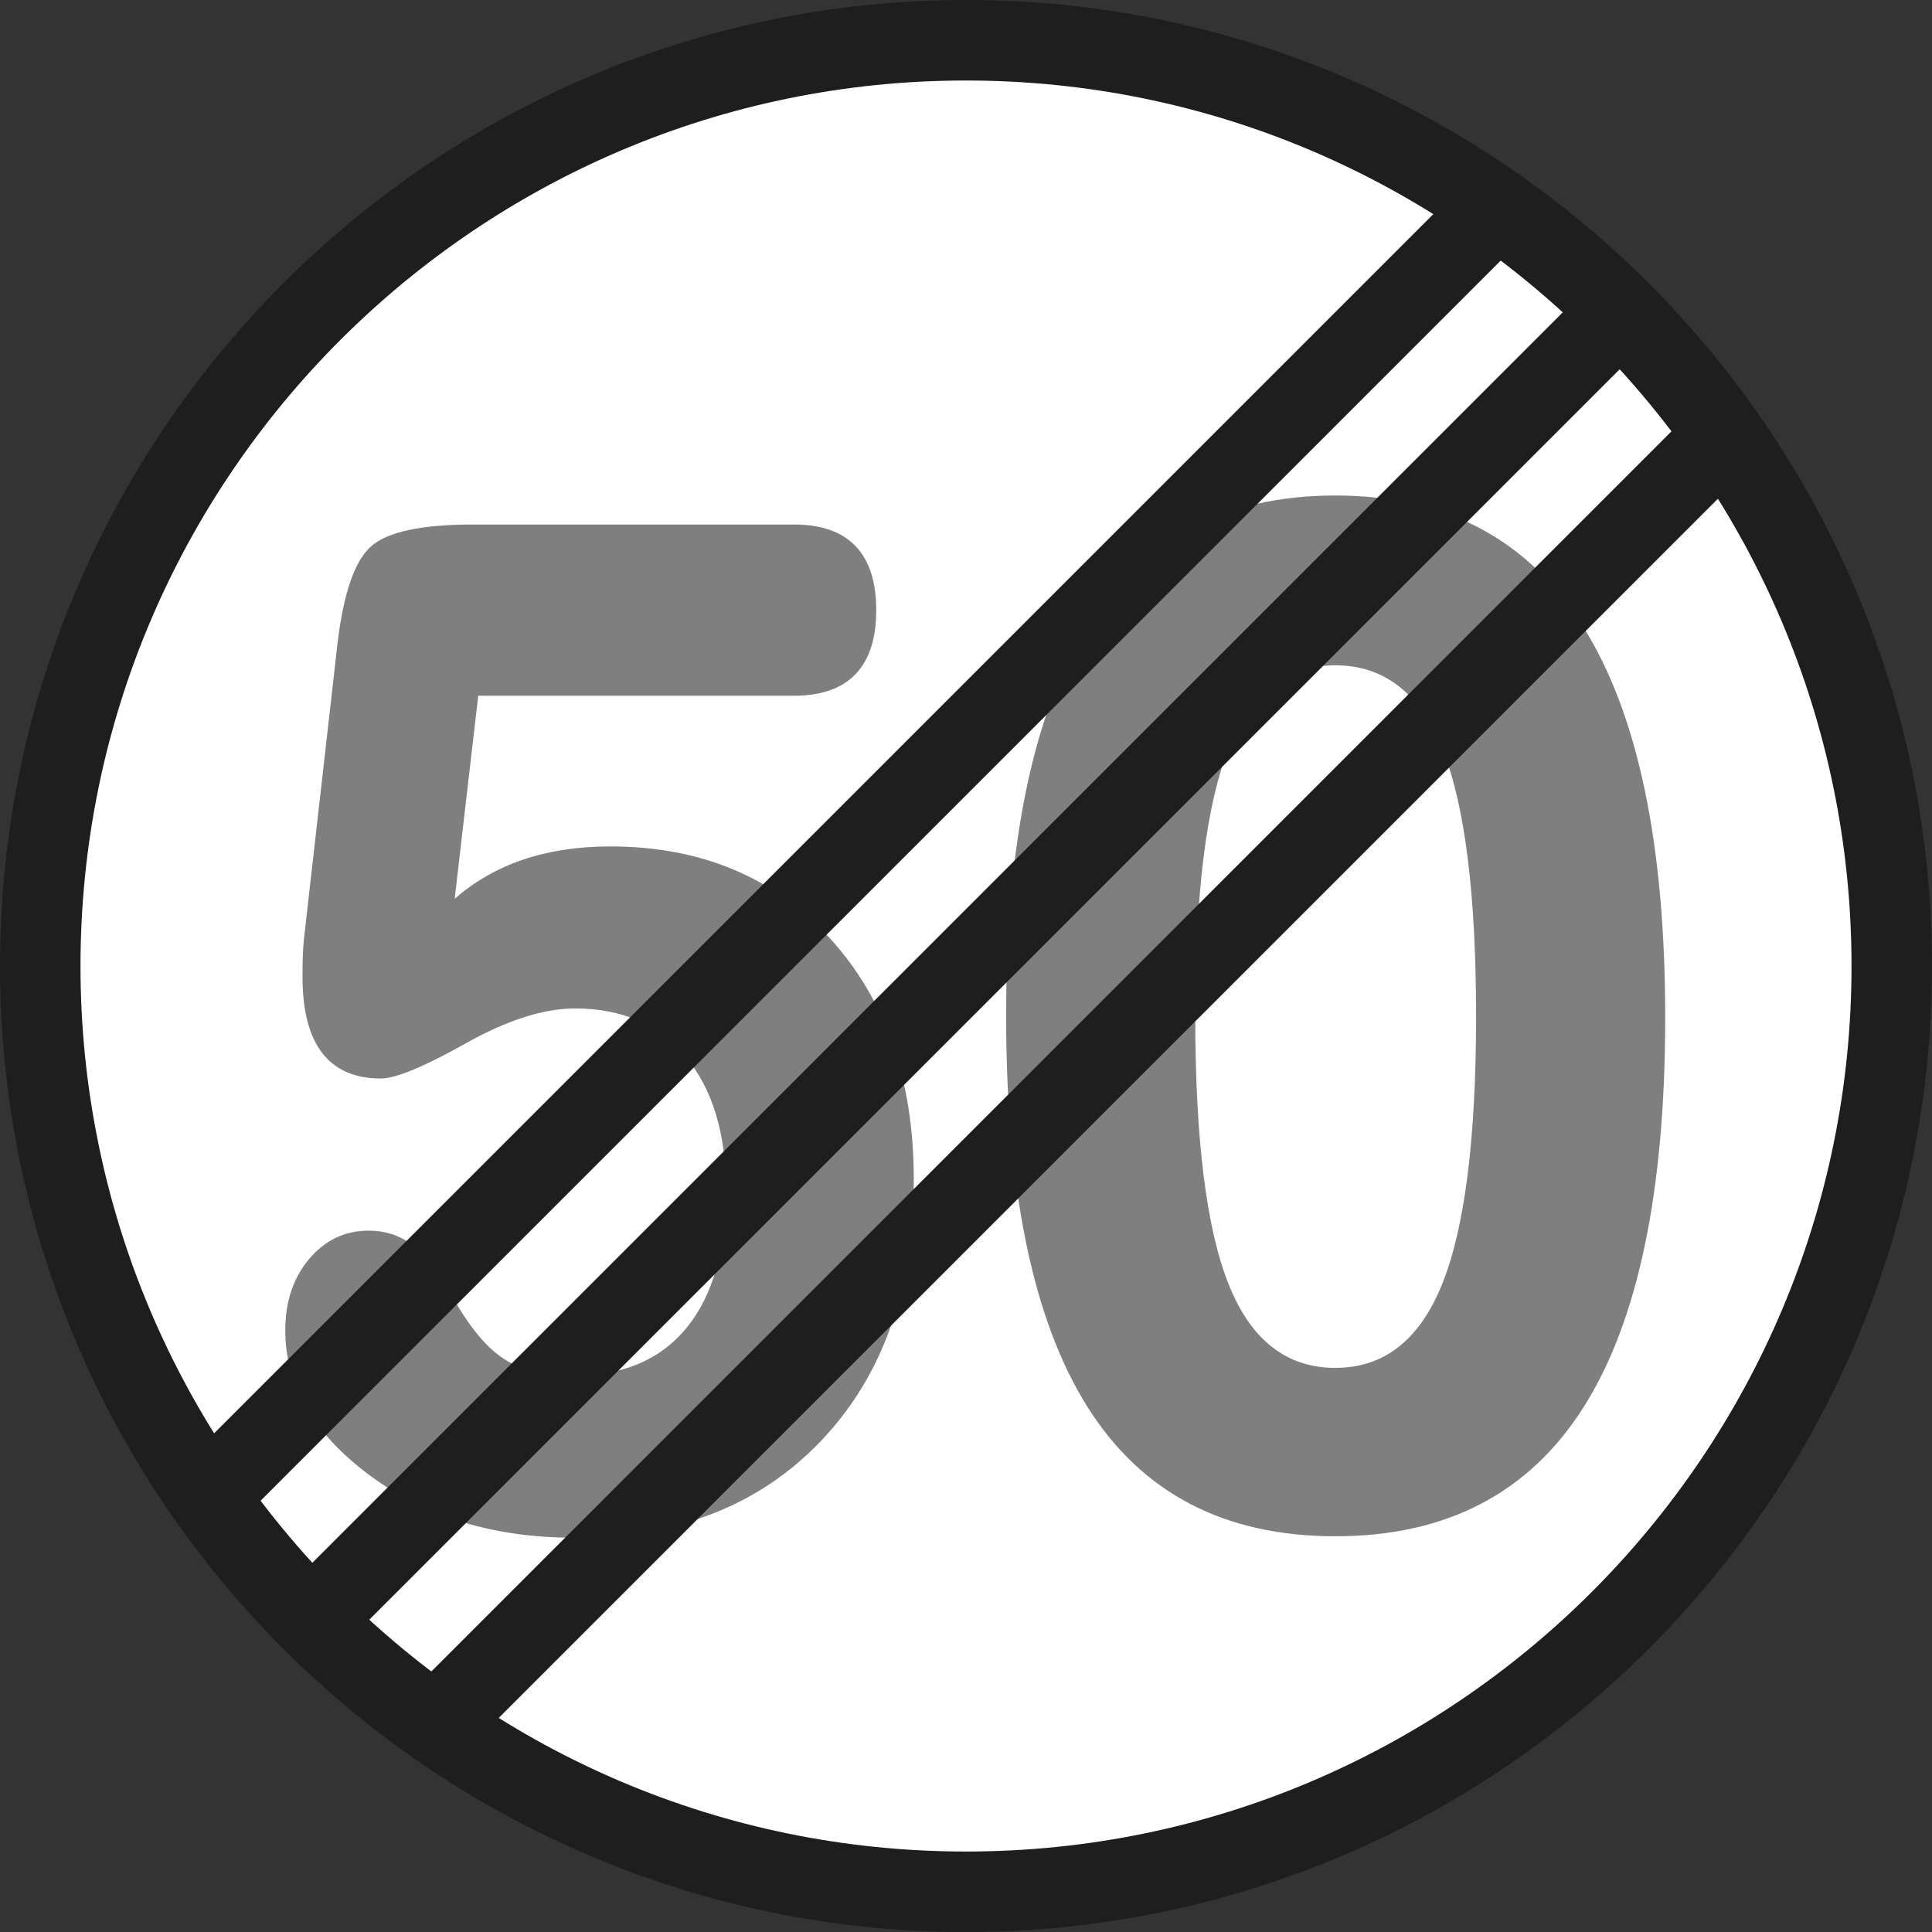
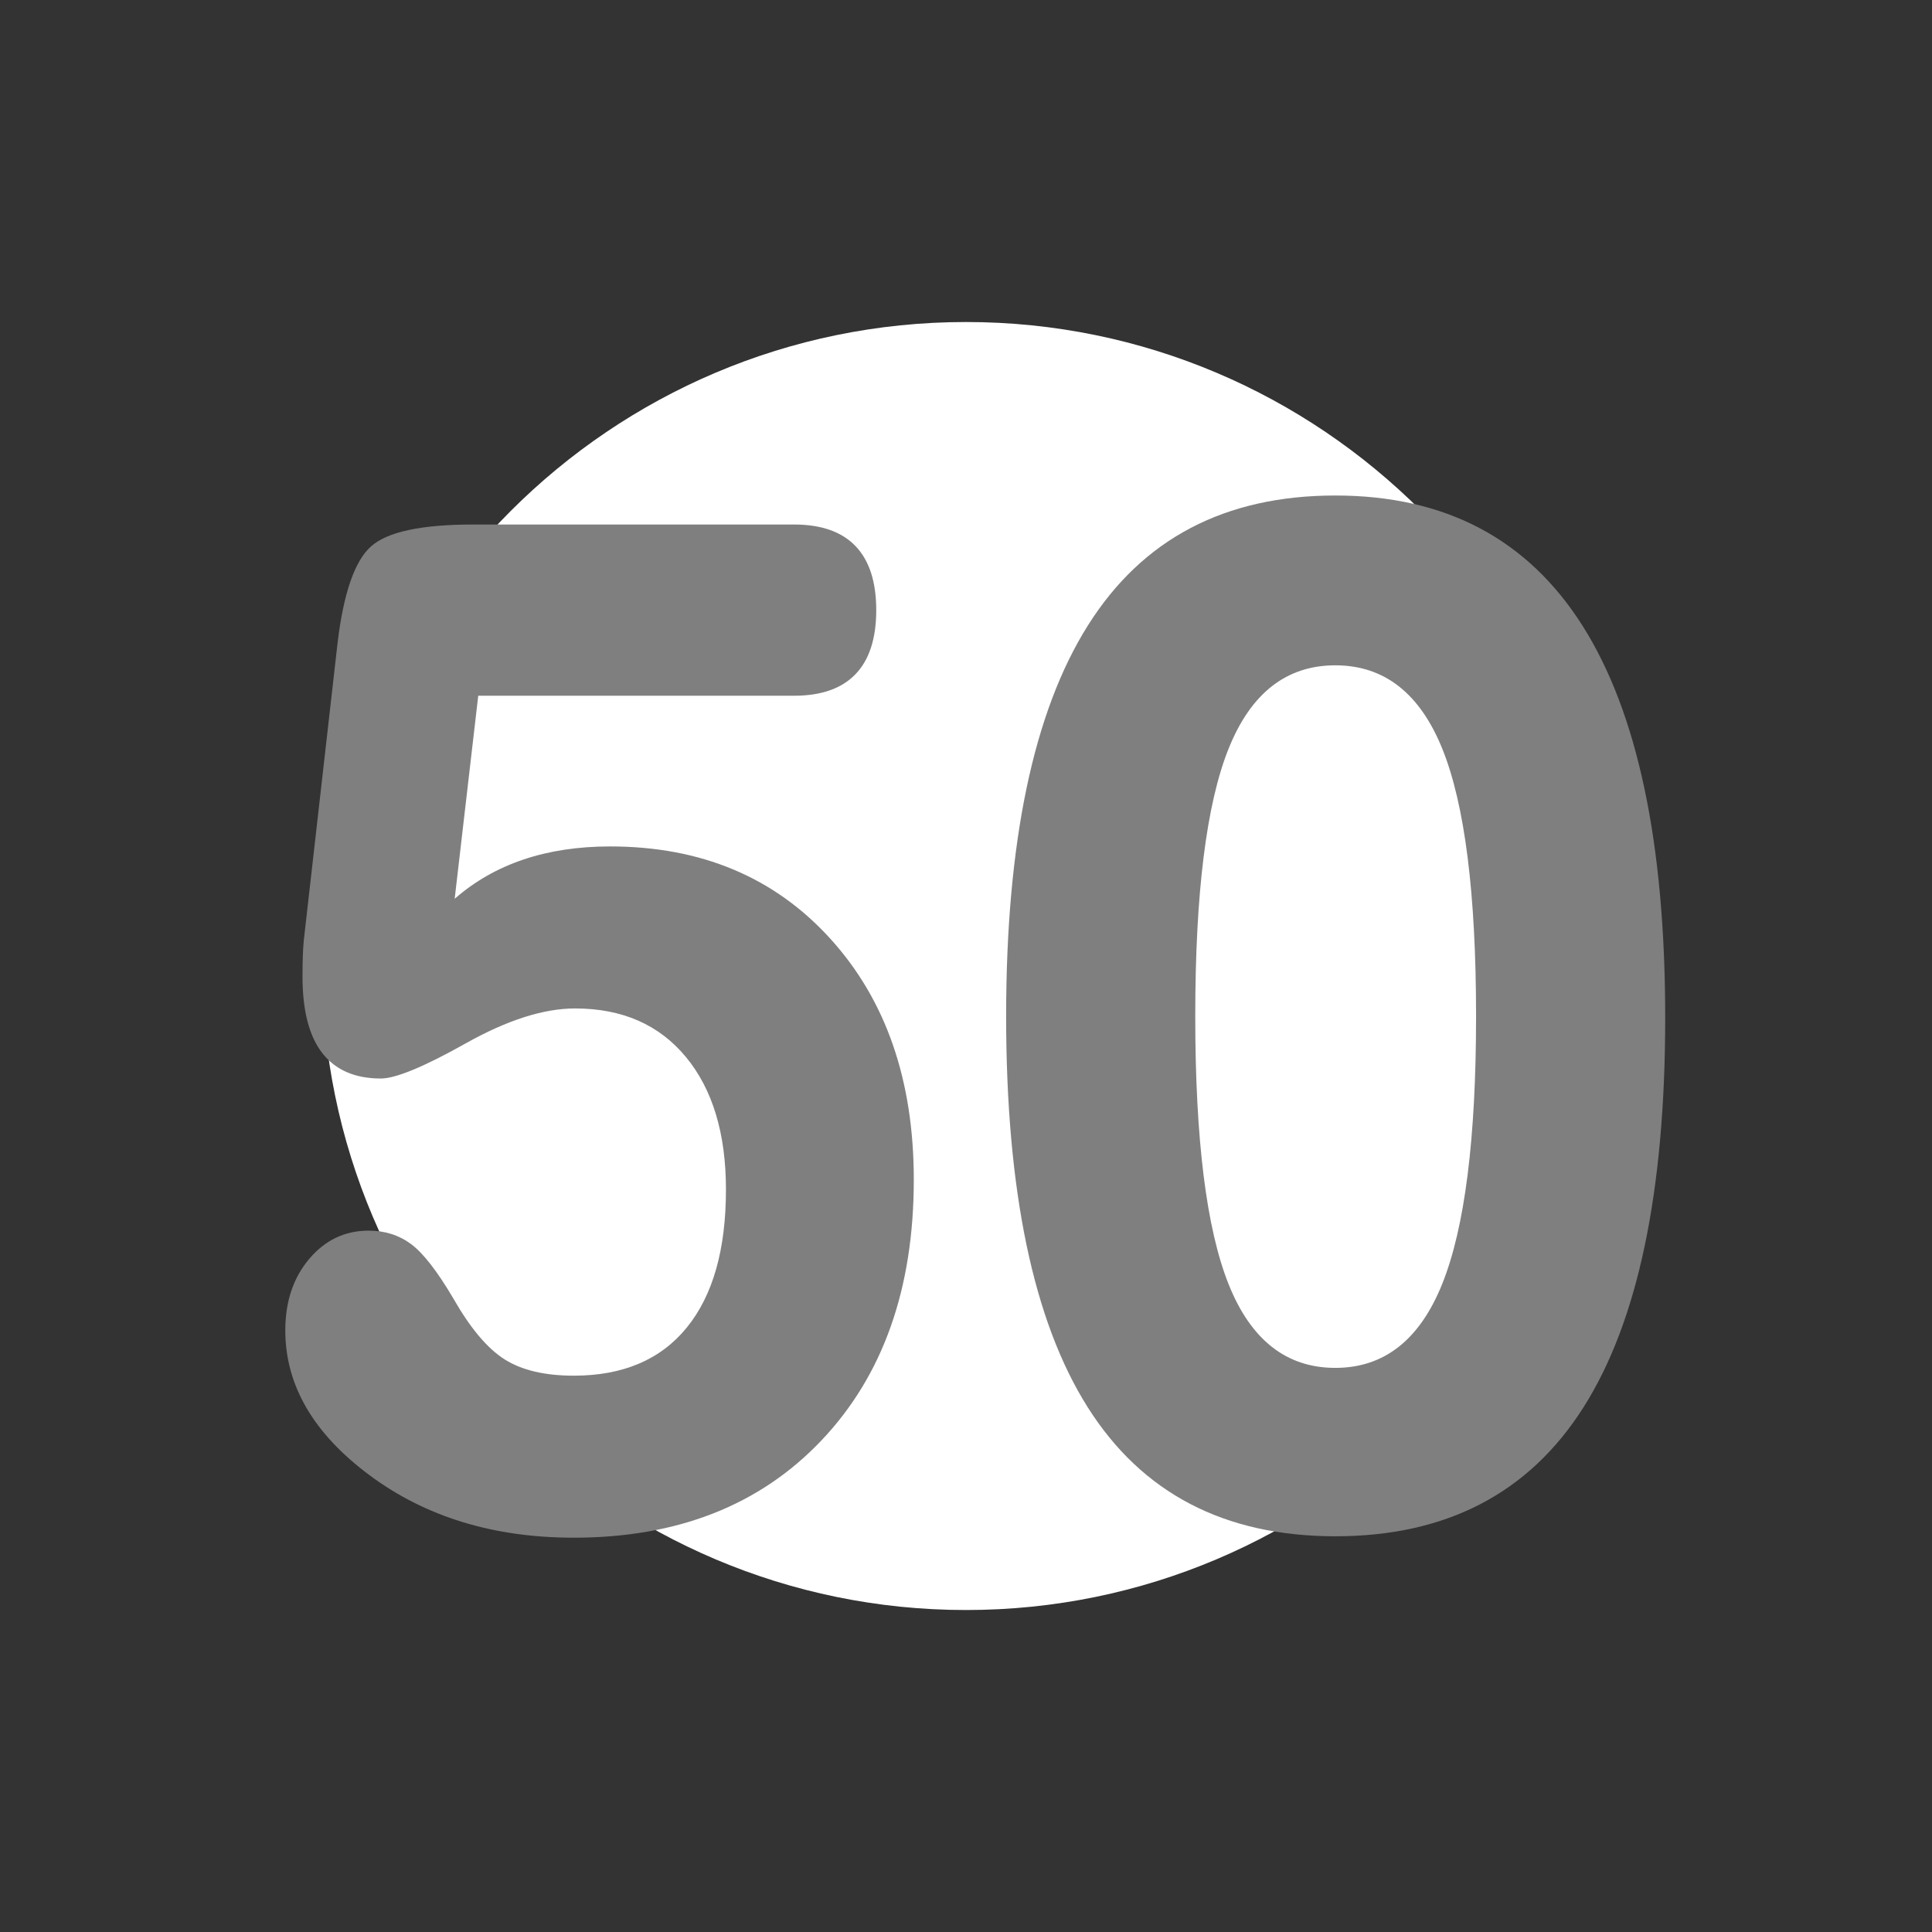
<svg xmlns="http://www.w3.org/2000/svg" version="1.1" id="Calque_1" x="0px" y="0px" width="136.061px" height="136.061px" viewBox="0 0 136.061 136.061" enable-background="new 0 0 136.061 136.061" xml:space="preserve">
  <rect x="0" y="0" width="136.061" height="136.061" fill="#333333" stroke="none" />
  <g>
-     <path fill="#1E1E1E" d="M68.031,0C30.519,0,0,30.52,0,68.032s30.519,68.031,68.031,68.031s68.031-30.519,68.031-68.031   S105.544,0,68.031,0z" />
-     <path fill="#FFFFFF" d="M68.031,5.67c-34.387,0-62.362,27.976-62.362,62.362c0,34.386,27.976,62.362,62.362,62.362   c34.386,0,62.362-27.977,62.362-62.362C130.394,33.646,102.417,5.67,68.031,5.67z" />
    <path fill="#FFFFFF" d="M68.031,22.678c-25.009,0-45.354,20.346-45.354,45.354c0,25.008,20.346,45.354,45.354,45.354   c25.008,0,45.354-20.347,45.354-45.354C113.386,43.024,93.039,22.678,68.031,22.678z" />
  </g>
  <g>
    <path fill="#7F7F7F" d="M33.322,36.939h22.602c1.913,0,3.355,0.507,4.327,1.52c0.971,1.014,1.458,2.516,1.458,4.509   s-0.486,3.497-1.458,4.509c-0.972,1.014-2.415,1.52-4.327,1.52H33.68l-1.659,14.3c1.405-1.229,3.019-2.15,4.843-2.765   c1.823-0.614,3.856-0.922,6.099-0.922c6.397,0,11.563,2.16,15.494,6.478c3.931,4.318,5.897,9.982,5.897,16.991   c0,7.674-2.168,13.795-6.502,18.361c-4.335,4.568-10.15,6.852-17.445,6.852c-5.65,0-10.449-1.47-14.395-4.41   c-3.947-2.939-5.92-6.336-5.92-10.189c0-2.025,0.561-3.703,1.682-5.032c1.121-1.328,2.518-1.993,4.193-1.993   c1.136,0,2.13,0.315,2.982,0.946c0.852,0.632,1.846,1.911,2.982,3.837c1.195,2.093,2.399,3.521,3.61,4.285   c1.211,0.765,2.833,1.146,4.866,1.146c3.468,0,6.122-1.129,7.96-3.389c1.839-2.259,2.758-5.497,2.758-9.717   c0-3.952-0.941-7.066-2.825-9.343c-1.883-2.274-4.484-3.413-7.803-3.413c-2.213,0-4.784,0.822-7.713,2.467   c-2.931,1.645-4.918,2.467-5.964,2.467c-1.824,0-3.2-0.599-4.126-1.794c-0.927-1.196-1.39-2.99-1.39-5.382   c0-0.598,0.007-1.087,0.022-1.47c0.015-0.381,0.037-0.739,0.067-1.071L23.77,45.31c0.418-3.521,1.203-5.796,2.354-6.826   C27.275,37.454,29.674,36.939,33.322,36.939z" />
    <path fill="#7F7F7F" d="M94.041,34.896c7.743,0,13.551,3.064,17.423,9.193c3.871,6.129,5.808,15.322,5.808,27.58   c0,12.257-1.922,21.409-5.763,27.455c-3.843,6.046-9.664,9.068-17.468,9.068c-7.803,0-13.618-3.031-17.444-9.094   c-3.827-6.062-5.74-15.238-5.74-27.529c0-12.258,1.921-21.434,5.763-27.53C80.46,37.944,86.268,34.896,94.041,34.896z    M94.041,46.855c-3.438,0-5.941,1.952-7.511,5.854c-1.57,3.904-2.354,10.19-2.354,18.86c0,8.67,0.784,14.965,2.354,18.885   c1.569,3.92,4.072,5.879,7.511,5.879c3.438,0,5.949-1.976,7.534-5.93c1.584-3.952,2.377-10.23,2.377-18.834   c0-8.637-0.793-14.915-2.377-18.835C99.99,48.815,97.479,46.855,94.041,46.855z" />
  </g>
  <g>
-     <path fill="#1E1E1E" d="M105.033,10.988l-94.046,94.046c1.047,1.609,2.16,3.17,3.336,4.682l95.392-95.392   C108.203,13.148,106.642,12.034,105.033,10.988z" />
-     <path fill="#1E1E1E" d="M114.063,17.992l-96.07,96.071c1.28,1.391,2.617,2.729,4.009,4.008l96.07-96.07   C116.791,20.611,115.454,19.273,114.063,17.992z" />
-     <path fill="#1E1E1E" d="M121.74,26.349L26.35,121.741c1.511,1.176,3.072,2.289,4.681,3.335l94.046-94.046   C124.03,29.422,122.916,27.861,121.74,26.349z" />
-   </g>
+     </g>
</svg>